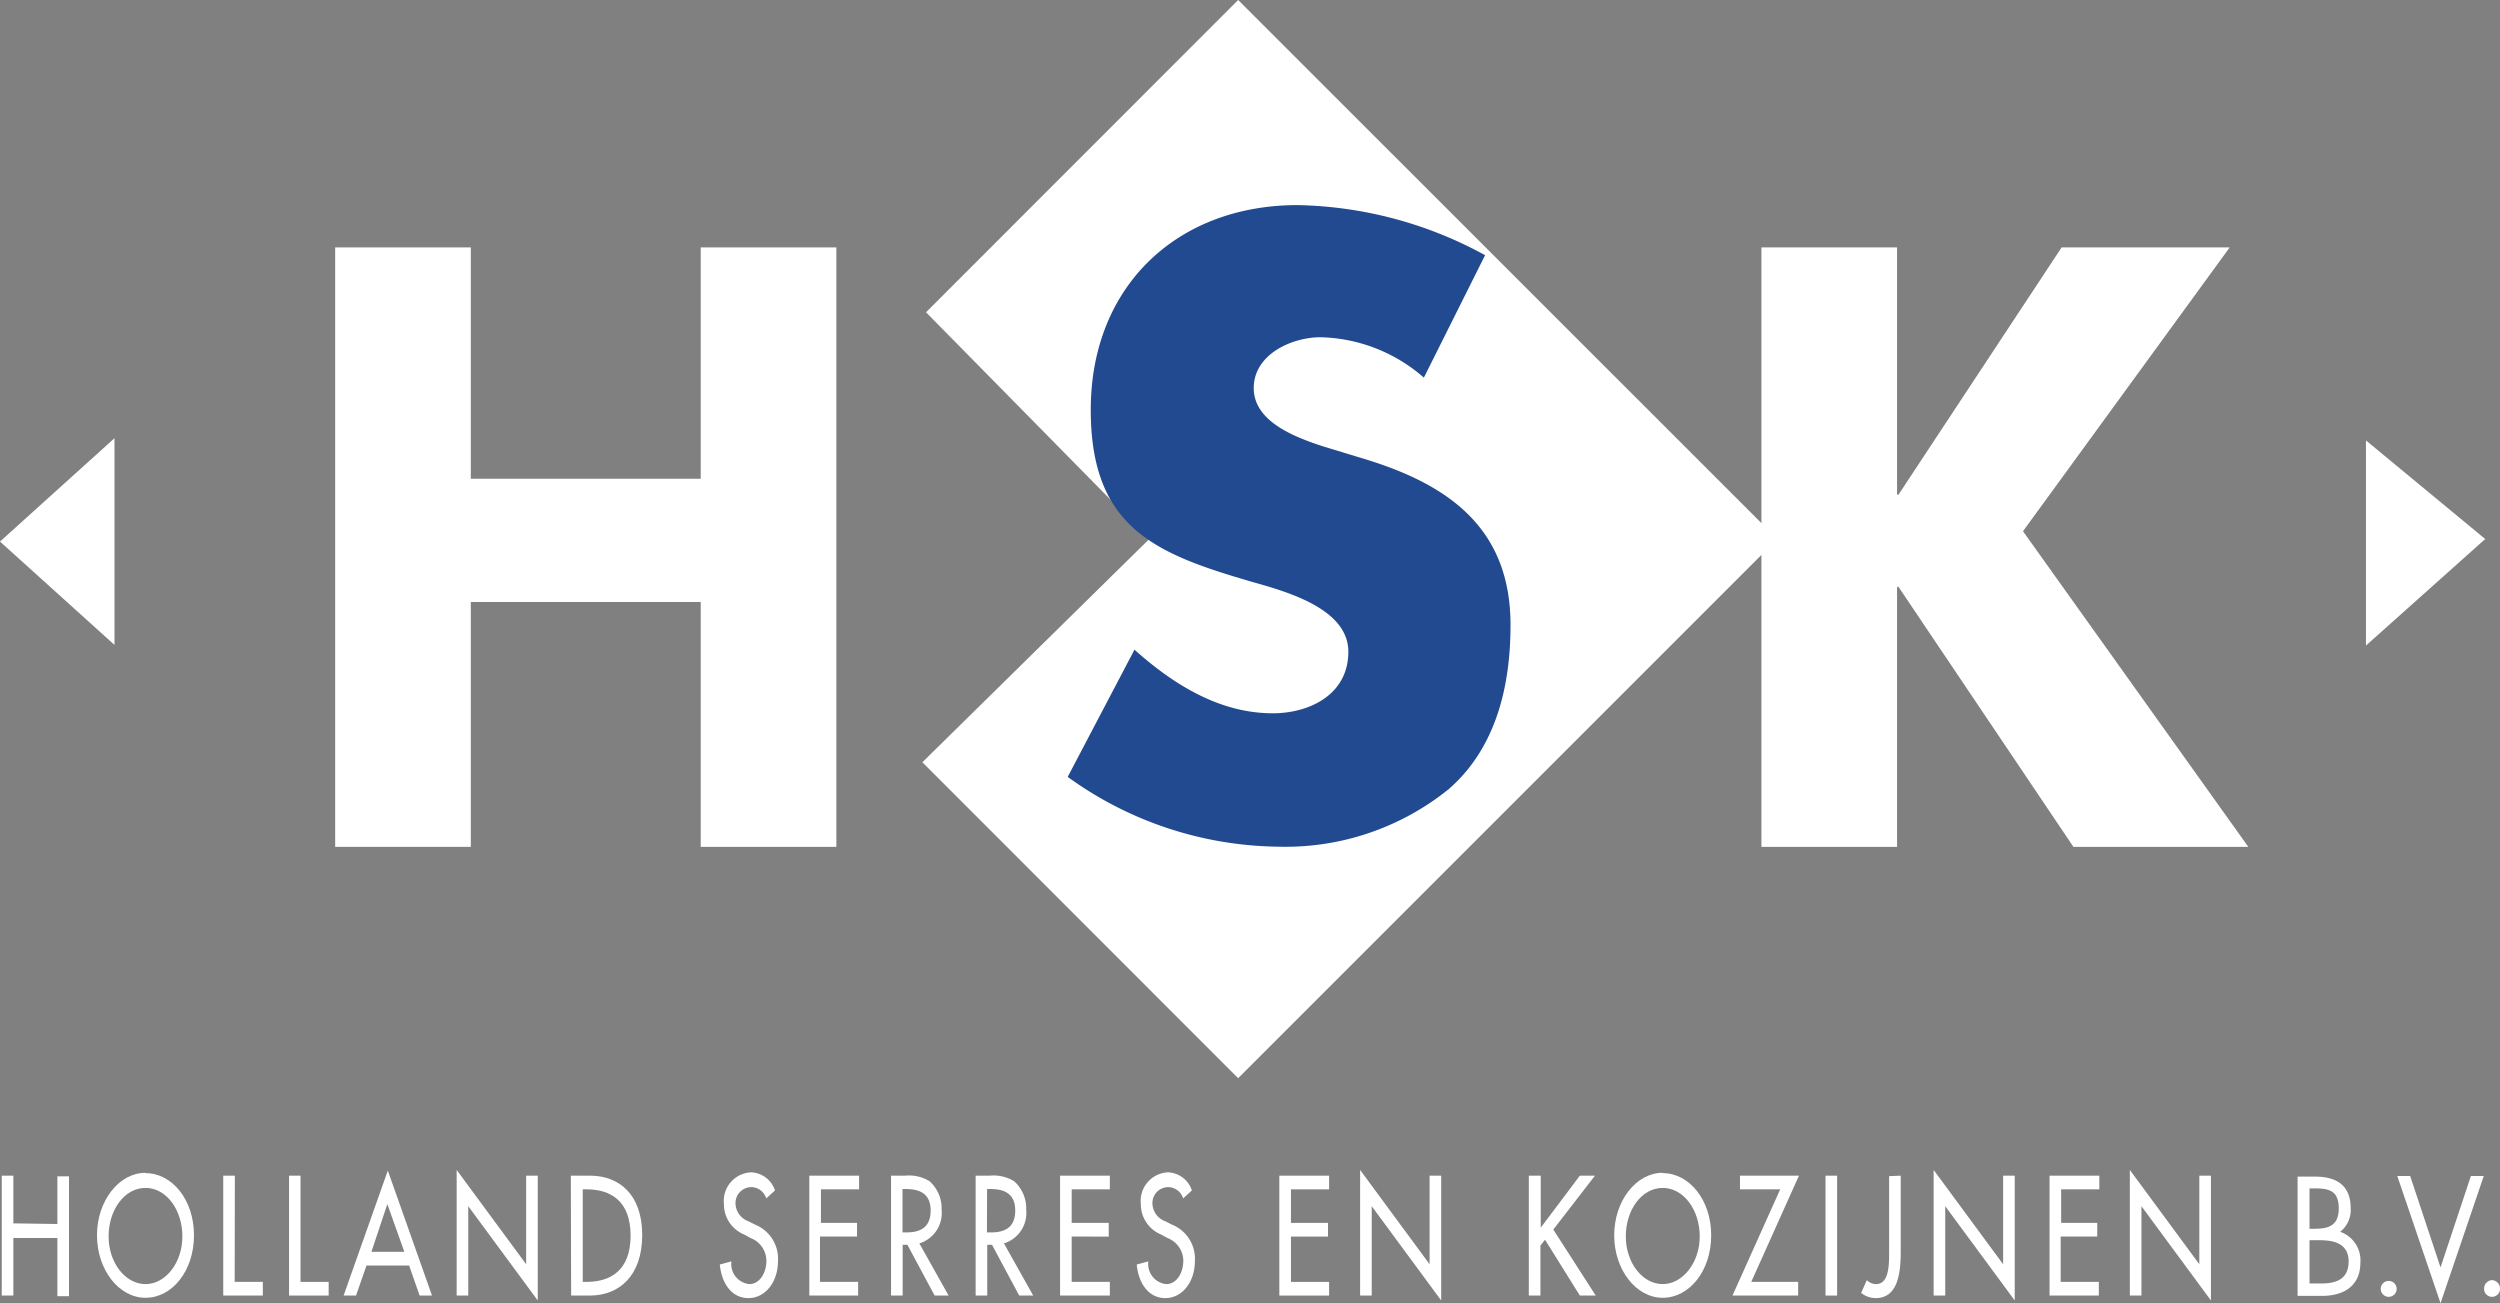
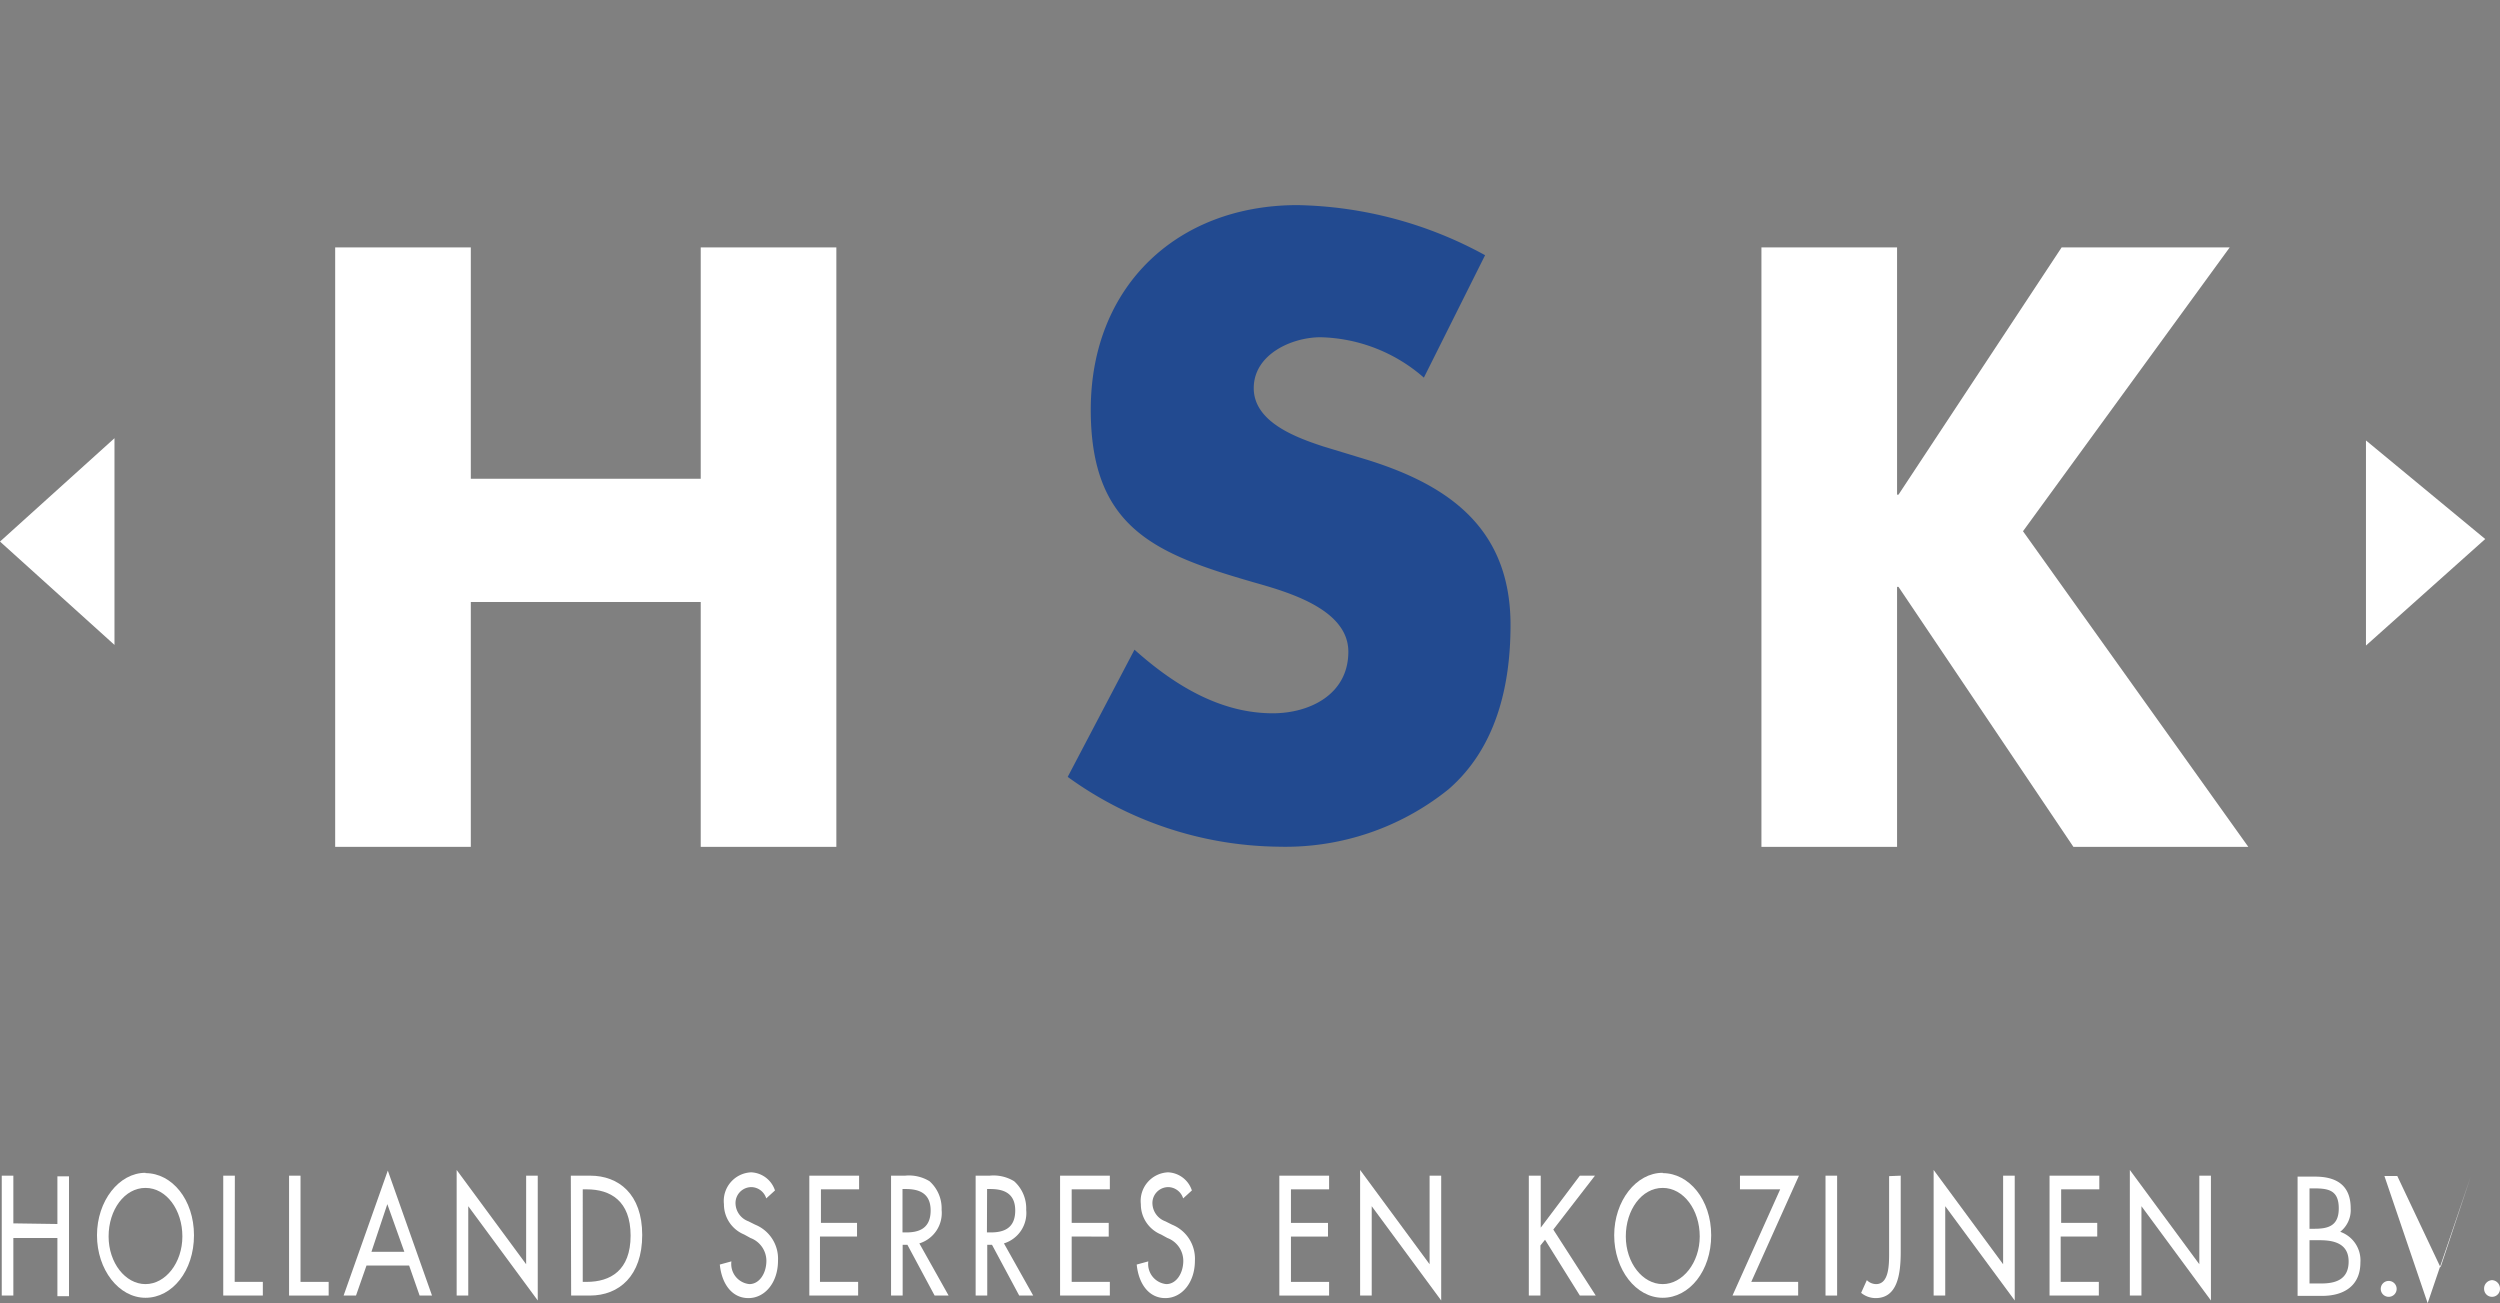
<svg xmlns="http://www.w3.org/2000/svg" width="157.23" height="81.95" viewBox="0 0 157.23 81.95">
  <rect x="0" y="0" width="157.23" height="81.95" fill="#808080" stroke="none" />
  <defs>
    <style>
      .cls-1 {
        fill: #fff;
      }

      .cls-2 {
        fill: #224a90;
      }
    </style>
  </defs>
  <title>logo-hsk-wit</title>
  <g id="Laag_2" data-name="Laag 2">
-     <polygon class="cls-1" points="111.78 33.9 77.87 67.81 58.01 47.94 72.28 33.9 58.24 19.64 77.87 0 111.78 33.9" />
    <path class="cls-2" d="M320.65,380.89a10.21,10.21,0,0,0-6.5-2.54c-1.8,0-4.2,1.07-4.2,3.2s2.65,3.1,4.35,3.66l2.5.76c5.25,1.58,9.3,4.27,9.3,10.48,0,3.82-.9,7.73-3.9,10.33a16.35,16.35,0,0,1-10.7,3.61A23,23,0,0,1,298.25,406l4.2-8c2.45,2.19,5.35,4,8.7,4,2.3,0,4.75-1.17,4.75-3.87s-3.85-3.77-6-4.38c-6.15-1.78-10.2-3.41-10.2-10.84,0-7.78,5.45-12.87,13-12.87a25.45,25.45,0,0,1,11.8,3.15Z" transform="translate(-231.1 -357.14)" />
    <path class="cls-1" d="M360.76,372.7h10.57l-13,17.85L372.5,410.4h-11l-11-16.35h-.09V410.4h-8.53V372.7h8.53v15.55h.09Z" transform="translate(-231.1 -357.14)" />
    <path class="cls-1" d="M234.71,434.12v-3h.73v7.54h-.73V435h-2.77v3.62h-.73v-7.54h.73v3Z" transform="translate(-231.1 -357.14)" />
    <path class="cls-1" d="M240.25,437.9c-1.26,0-2.32-1.33-2.32-3s1-3.05,2.32-3.05,2.32,1.39,2.32,3.05S241.51,437.9,240.25,437.9Zm0-7c-1.67,0-3.05,1.77-3.05,3.93s1.37,3.93,3.05,3.93,3.05-1.69,3.05-3.93S241.92,430.92,240.25,430.92Z" transform="translate(-231.1 -357.14)" />
    <path class="cls-1" d="M245.86,437.76h1.77v.86h-2.49v-7.54h.73Z" transform="translate(-231.1 -357.14)" />
    <path class="cls-1" d="M250,437.76h1.77v.86h-2.49v-7.54H250Z" transform="translate(-231.1 -357.14)" />
    <path class="cls-1" d="M256.53,435.87h-2.07l1-3Zm.3.86.66,1.89h.78l-2.78-7.86-2.78,7.86h.78l.66-1.89Z" transform="translate(-231.1 -357.14)" />
    <path class="cls-1" d="M259.82,430.72l4.37,5.93v-5.57h.73v7.85L260.55,433v5.62h-.73Z" transform="translate(-231.1 -357.14)" />
    <path class="cls-1" d="M267.75,431.94H268c1.48,0,2.76.71,2.76,2.91s-1.28,2.91-2.76,2.91h-.25Zm-.73,6.68h1.18c1.84,0,3.29-1.24,3.29-3.81s-1.48-3.73-3.27-3.73H267Z" transform="translate(-231.1 -357.14)" />
    <path class="cls-1" d="M279.29,432.51a1,1,0,0,0-.93-.71,1,1,0,0,0-1,1.07,1.23,1.23,0,0,0,.81,1.08l.42.21a2.31,2.31,0,0,1,1.44,2.27c0,1.37-.82,2.35-1.86,2.35s-1.68-.9-1.8-2.11l.73-.2a1.27,1.27,0,0,0,1.13,1.43c.63,0,1.07-.68,1.07-1.47a1.54,1.54,0,0,0-1-1.43l-.4-.22a2.05,2.05,0,0,1-1.27-1.91,1.8,1.8,0,0,1,1.71-2,1.65,1.65,0,0,1,1.5,1.14Z" transform="translate(-231.1 -357.14)" />
    <path class="cls-1" d="M282,431.08h3.13v.86h-2.4v2.11H285v.86h-2.33v2.85h2.4v.86H282Z" transform="translate(-231.1 -357.14)" />
    <path class="cls-1" d="M287.86,431.92h.19c.72,0,1.58.17,1.58,1.35s-.8,1.38-1.54,1.38h-.23Zm1.06,3.42a2,2,0,0,0,1.4-2.11,2.29,2.29,0,0,0-.76-1.8,2.48,2.48,0,0,0-1.54-.35h-.88v7.54h.73v-3.19h.3l1.71,3.19h.88Z" transform="translate(-231.1 -357.14)" />
    <path class="cls-1" d="M293.18,431.92h.19c.72,0,1.58.17,1.58,1.35s-.8,1.38-1.55,1.38h-.23Zm1.06,3.42a2,2,0,0,0,1.4-2.11,2.29,2.29,0,0,0-.76-1.8,2.48,2.48,0,0,0-1.54-.35h-.88v7.54h.73v-3.19h.3l1.71,3.19h.88Z" transform="translate(-231.1 -357.14)" />
    <path class="cls-1" d="M297.77,431.08h3.13v.86h-2.4v2.11h2.33v.86H298.5v2.85h2.4v.86h-3.13Z" transform="translate(-231.1 -357.14)" />
    <path class="cls-1" d="M305.51,432.51a1,1,0,0,0-.93-.71,1,1,0,0,0-1,1.07,1.23,1.23,0,0,0,.81,1.08l.42.21a2.31,2.31,0,0,1,1.44,2.27c0,1.37-.82,2.35-1.86,2.35s-1.68-.9-1.8-2.11l.73-.2a1.27,1.27,0,0,0,1.13,1.43c.63,0,1.07-.68,1.07-1.47a1.54,1.54,0,0,0-1-1.43l-.4-.22a2.05,2.05,0,0,1-1.27-1.91,1.8,1.8,0,0,1,1.71-2,1.65,1.65,0,0,1,1.5,1.14Z" transform="translate(-231.1 -357.14)" />
    <path class="cls-1" d="M311.56,431.08h3.13v.86h-2.4v2.11h2.33v.86h-2.33v2.85h2.4v.86h-3.13Z" transform="translate(-231.1 -357.14)" />
    <path class="cls-1" d="M316.64,430.72l4.37,5.93v-5.57h.73v7.85L317.37,433v5.62h-.73Z" transform="translate(-231.1 -357.14)" />
    <path class="cls-1" d="M330.46,431.08h.95l-2.62,3.39,2.67,4.15h-1l-2.19-3.51-.29.36v3.15h-.73v-7.54H328v3.27Z" transform="translate(-231.1 -357.14)" />
    <path class="cls-1" d="M335.67,437.9c-1.26,0-2.32-1.33-2.32-3s1-3.05,2.32-3.05,2.33,1.39,2.33,3.05S336.92,437.9,335.67,437.9Zm0-7c-1.67,0-3.05,1.77-3.05,3.93s1.37,3.93,3.05,3.93,3.05-1.69,3.05-3.93S337.33,430.92,335.67,430.92Z" transform="translate(-231.1 -357.14)" />
    <path class="cls-1" d="M344.19,437.76v.86h-4.13l3-6.68h-2.53v-.86h3.71l-3,6.68Z" transform="translate(-231.1 -357.14)" />
    <path class="cls-1" d="M346.64,438.62h-.73v-7.54h.73Z" transform="translate(-231.1 -357.14)" />
    <path class="cls-1" d="M350.64,431.08v4.79c0,1.45-.22,2.91-1.58,2.91a1.44,1.44,0,0,1-.91-.33l.36-.8a.83.83,0,0,0,.58.25c.83,0,.82-1.26.82-2v-4.79Z" transform="translate(-231.1 -357.14)" />
    <path class="cls-1" d="M352.71,430.72l4.37,5.93v-5.57h.73v7.85L353.44,433v5.62h-.73Z" transform="translate(-231.1 -357.14)" />
    <path class="cls-1" d="M360,431.08h3.13v.86h-2.4v2.11H363v.86H360.7v2.85h2.4v.86H360Z" transform="translate(-231.1 -357.14)" />
    <path class="cls-1" d="M365.05,430.72l4.37,5.93v-5.57h.73v7.85L365.78,433v5.62h-.73Z" transform="translate(-231.1 -357.14)" />
    <polygon class="cls-1" points="156.3 33.9 148.8 40.6 148.8 27.7 156.3 33.9" />
    <polygon class="cls-1" points="7.2 40.56 0 34.06 7.2 27.56 7.2 40.56" />
    <path class="cls-1" d="M275.17,387.25V372.7h8.53v37.7h-8.53V395H260.71V410.4h-8.53V372.7h8.53v14.55Z" transform="translate(-231.1 -357.14)" />
    <path class="cls-1" d="M376.35,435.14H377c.82,0,1.81.17,1.81,1.34s-.88,1.38-1.71,1.38h-.75Zm-.75,3.5h1.55c1.32,0,2.4-.6,2.4-2.1a1.9,1.9,0,0,0-1.27-1.93,1.74,1.74,0,0,0,.66-1.47c0-1.54-1-2-2.24-2h-1.1Zm.75-6.76h.29c.91,0,1.55.12,1.55,1.26s-.72,1.28-1.56,1.28h-.28Z" transform="translate(-231.1 -357.14)" />
    <path class="cls-1" d="M381.83,438.2a.5.5,0,1,1-1,0,.5.5,0,1,1,1,0Z" transform="translate(-231.1 -357.14)" />
-     <path class="cls-1" d="M384.59,436.85l1.91-5.75h.81l-2.72,8-2.72-8h.81Z" transform="translate(-231.1 -357.14)" />
+     <path class="cls-1" d="M384.59,436.85l1.91-5.75l-2.72,8-2.72-8h.81Z" transform="translate(-231.1 -357.14)" />
    <path class="cls-1" d="M387.83,437.65a.53.53,0,0,0-.5.55.5.5,0,1,0,1,0A.53.53,0,0,0,387.83,437.65Z" transform="translate(-231.1 -357.14)" />
  </g>
</svg>